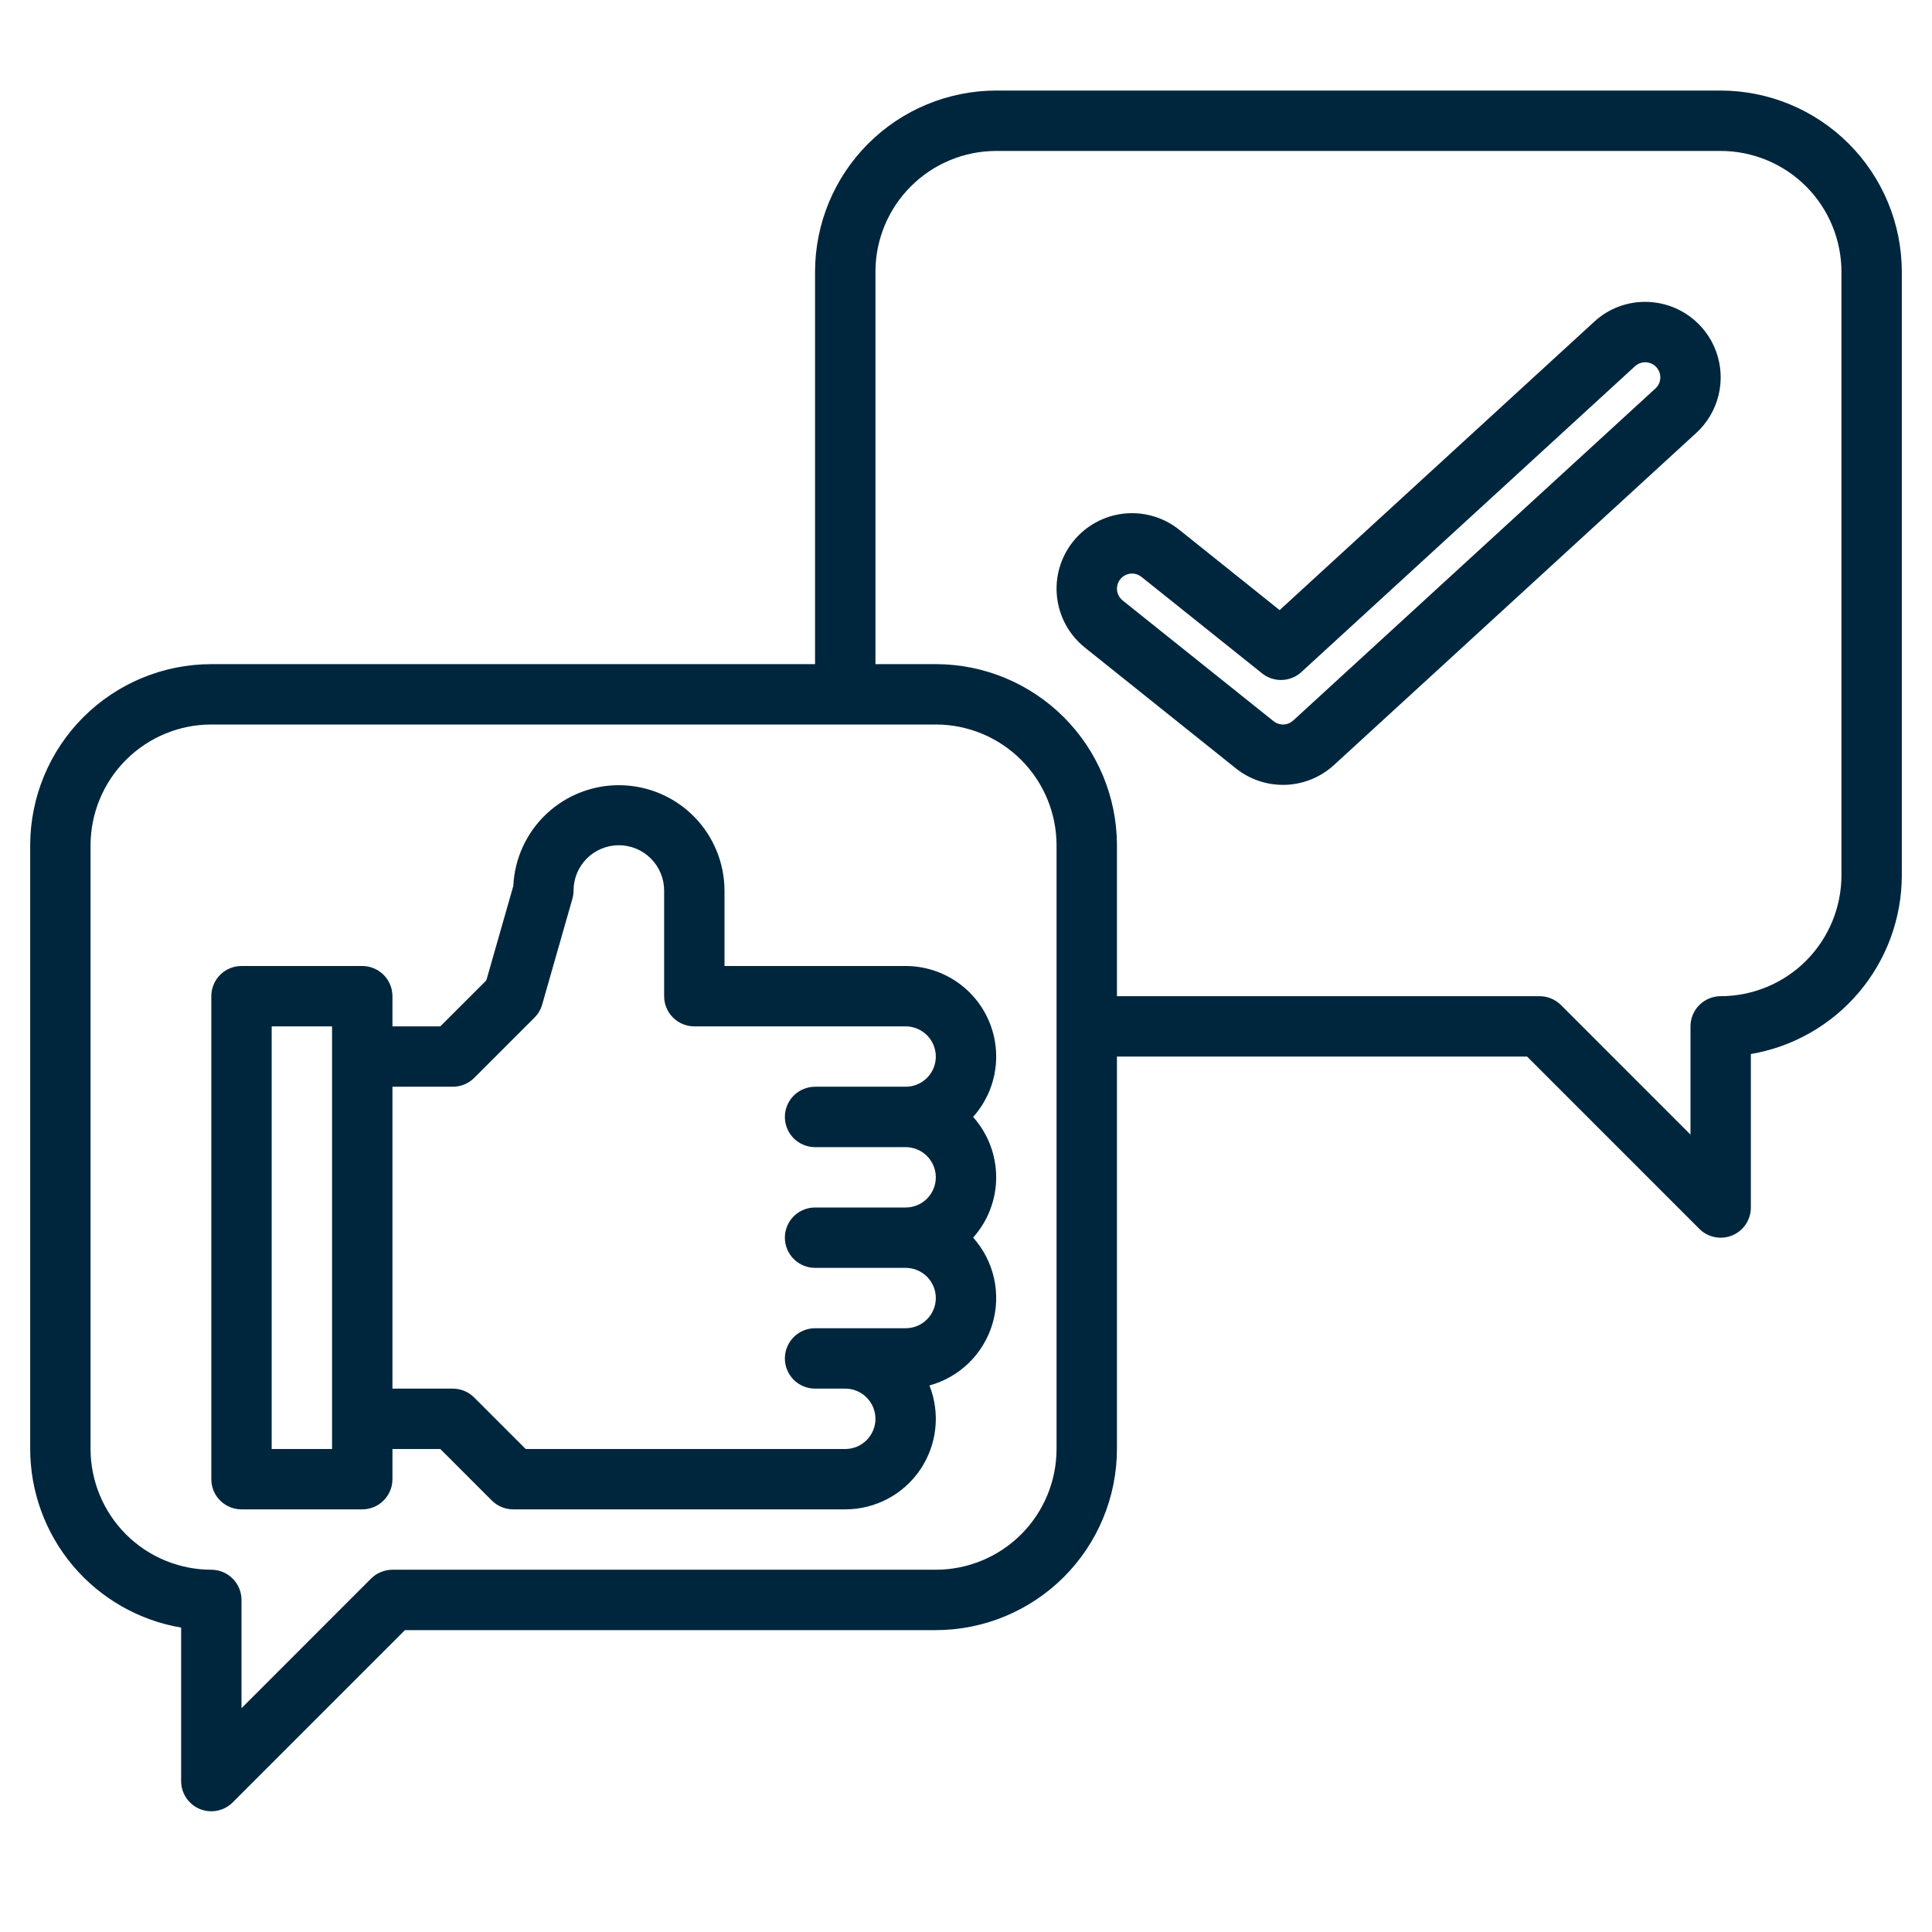
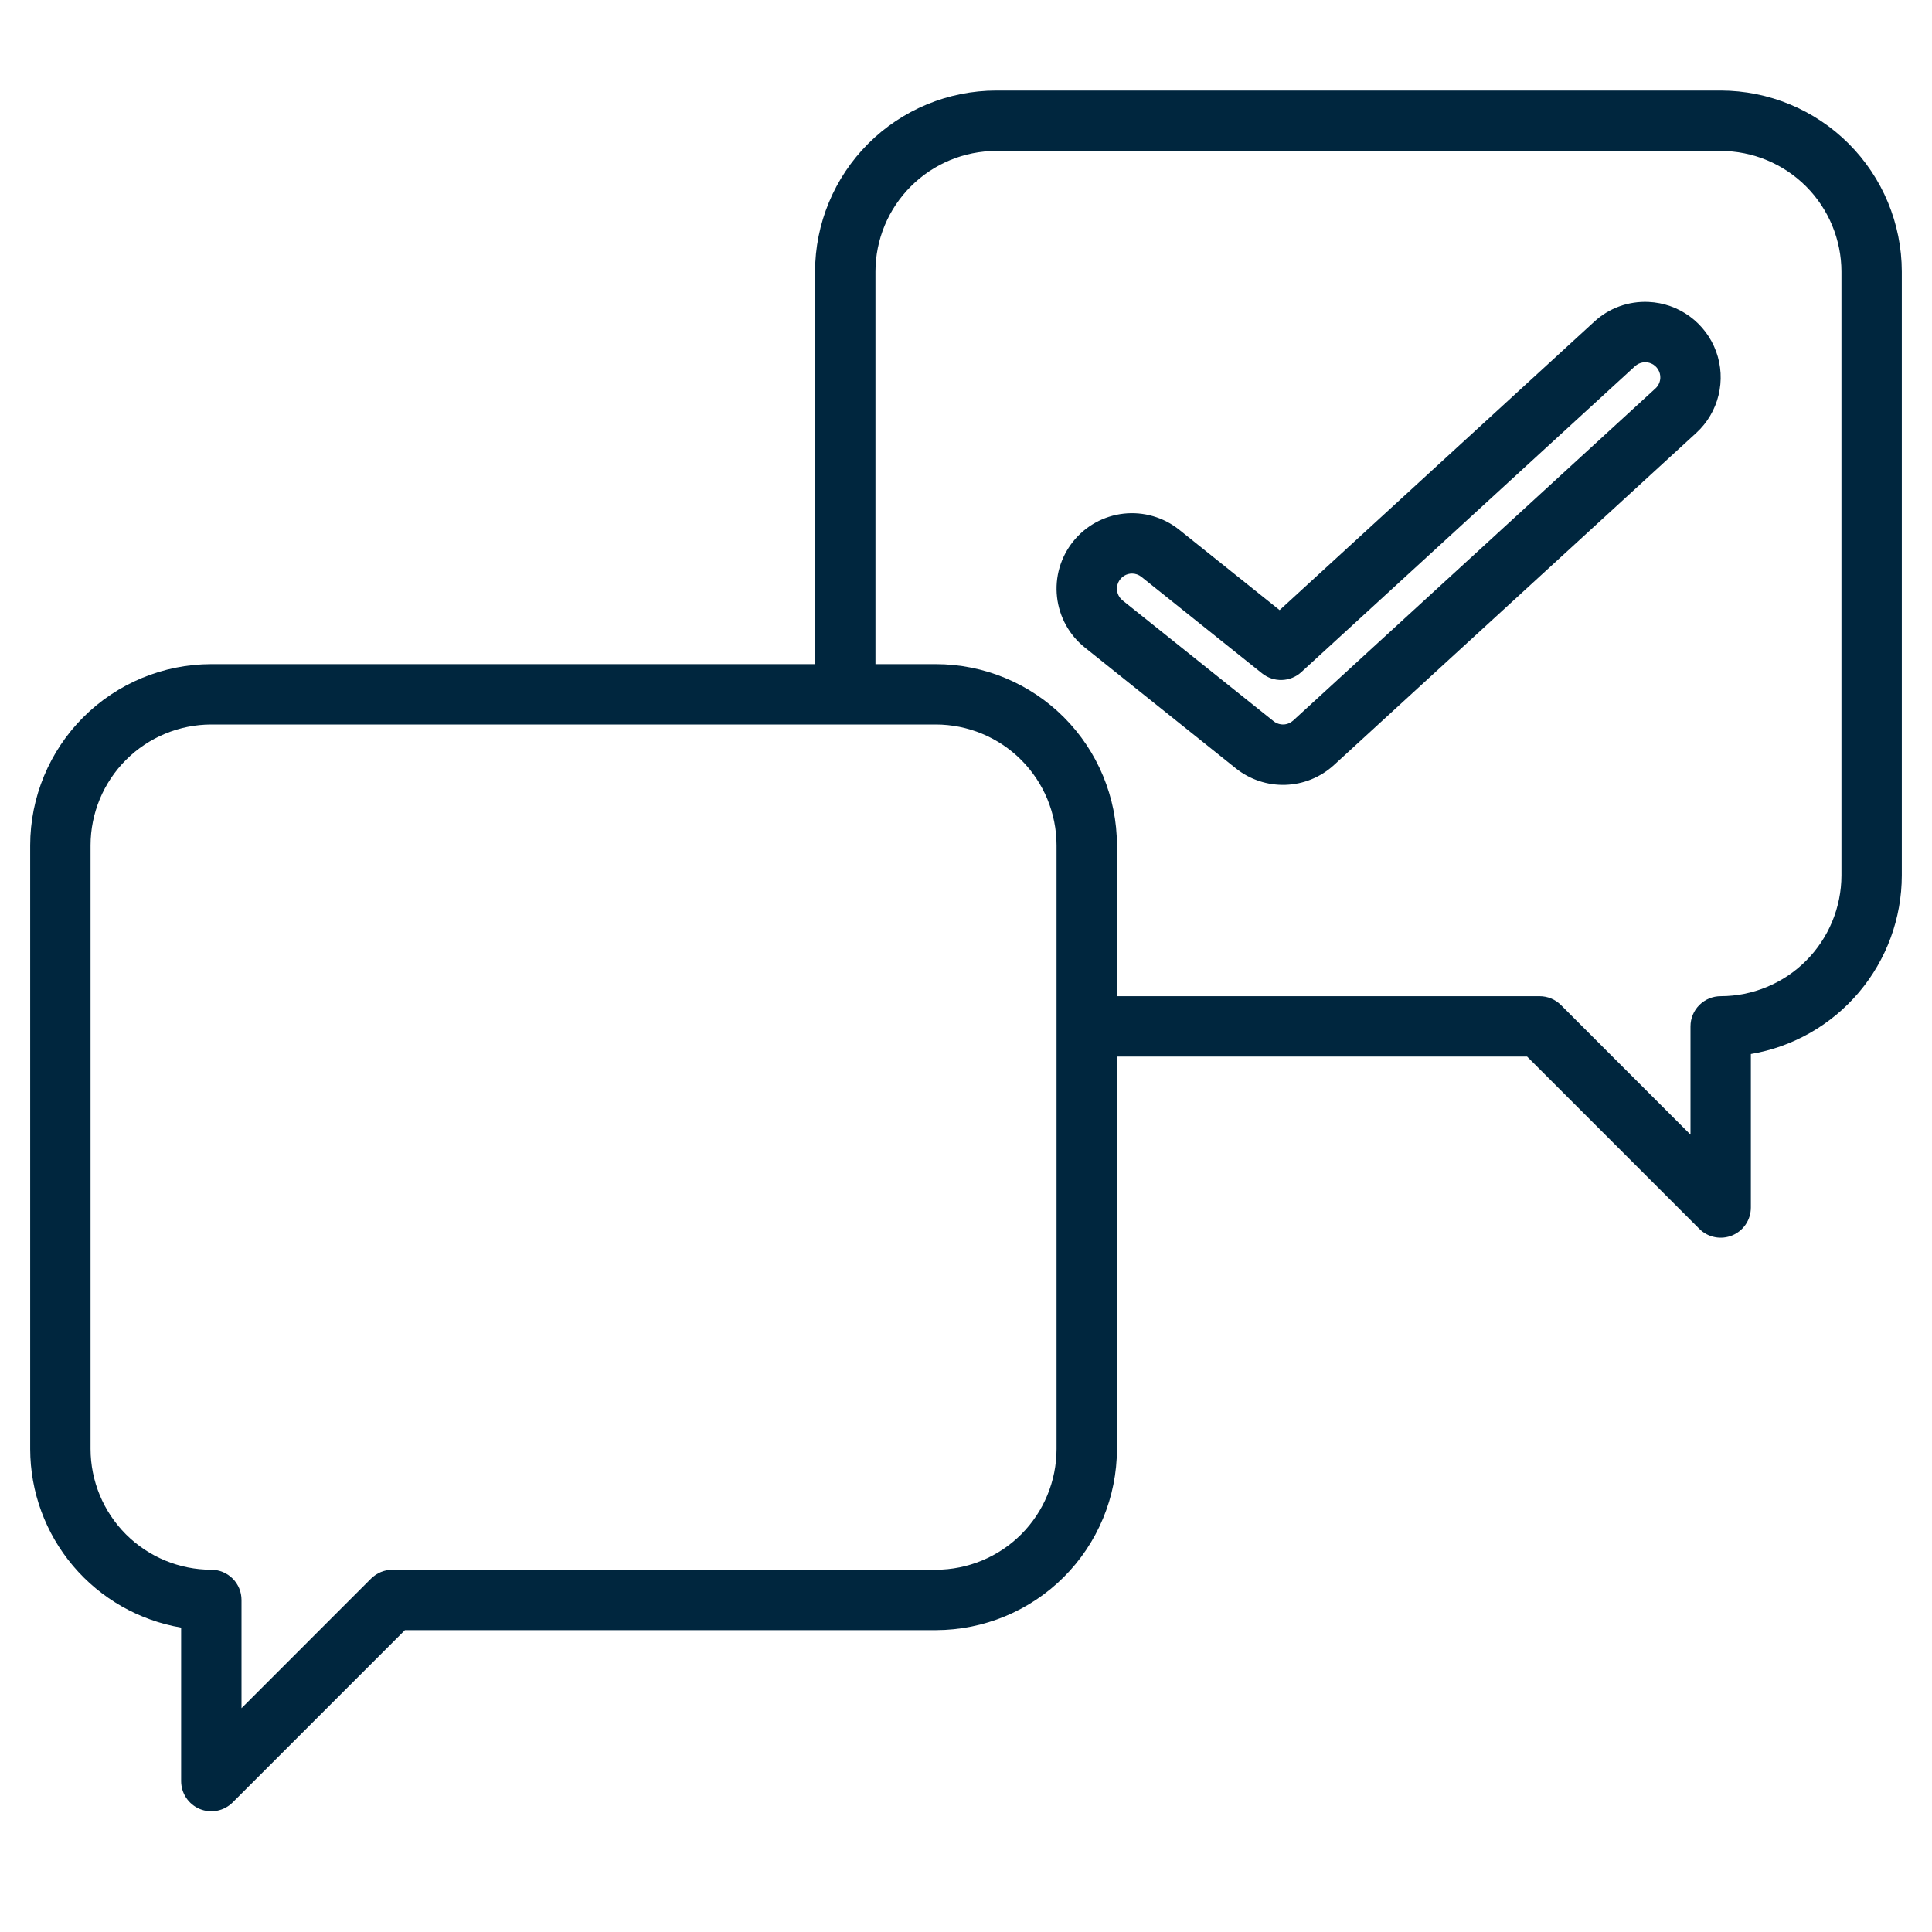
<svg xmlns="http://www.w3.org/2000/svg" width="61" height="61" viewBox="0 0 61 61" fill="none">
  <path d="M54.328 2.859H31.453C29.937 2.861 28.483 3.464 27.411 4.536C26.339 5.608 25.736 7.062 25.734 8.578V20.969H6.672C5.156 20.97 3.702 21.573 2.63 22.645C1.558 23.718 0.955 25.171 0.953 26.688V45.75C0.955 47.101 1.434 48.408 2.306 49.44C3.178 50.471 4.387 51.162 5.719 51.389V56.234C5.719 56.423 5.774 56.607 5.879 56.764C5.984 56.921 6.133 57.044 6.307 57.116C6.481 57.188 6.673 57.207 6.858 57.17C7.043 57.133 7.213 57.042 7.346 56.909L12.785 51.469H29.547C31.063 51.467 32.517 50.864 33.589 49.792C34.661 48.72 35.264 47.266 35.266 45.75V33.359H48.215L53.654 38.799C53.787 38.933 53.957 39.024 54.142 39.06C54.327 39.097 54.519 39.078 54.693 39.006C54.867 38.934 55.016 38.812 55.121 38.655C55.226 38.498 55.281 38.314 55.281 38.125V33.279C56.613 33.053 57.822 32.362 58.694 31.33C59.566 30.298 60.045 28.992 60.047 27.641V8.578C60.045 7.062 59.442 5.608 58.37 4.536C57.298 3.464 55.844 2.861 54.328 2.859ZM33.359 45.75C33.358 46.761 32.956 47.73 32.242 48.445C31.527 49.159 30.558 49.561 29.547 49.562H12.391C12.138 49.562 11.895 49.663 11.716 49.841L7.625 53.934V50.516C7.625 50.263 7.525 50.02 7.346 49.842C7.167 49.663 6.925 49.562 6.672 49.562C5.661 49.561 4.692 49.159 3.977 48.445C3.263 47.73 2.861 46.761 2.859 45.75V26.688C2.861 25.677 3.263 24.708 3.977 23.993C4.692 23.278 5.661 22.876 6.672 22.875H29.547C30.558 22.876 31.527 23.278 32.242 23.993C32.956 24.708 33.358 25.677 33.359 26.688V45.75ZM58.141 27.641C58.139 28.651 57.737 29.62 57.023 30.335C56.308 31.05 55.339 31.452 54.328 31.453C54.075 31.453 53.833 31.554 53.654 31.732C53.475 31.911 53.375 32.153 53.375 32.406V35.824L49.284 31.732C49.105 31.553 48.862 31.453 48.609 31.453H35.266V26.688C35.264 25.171 34.661 23.718 33.589 22.645C32.517 21.573 31.063 20.97 29.547 20.969H27.641V8.578C27.642 7.567 28.044 6.598 28.759 5.884C29.473 5.169 30.442 4.767 31.453 4.766H54.328C55.339 4.767 56.308 5.169 57.023 5.884C57.737 6.598 58.139 7.567 58.141 8.578V27.641Z" fill="#00263E" />
-   <path d="M30.725 35.264C31.093 34.853 31.334 34.344 31.419 33.799C31.504 33.253 31.429 32.695 31.204 32.191C30.979 31.687 30.612 31.26 30.149 30.96C29.686 30.66 29.146 30.5 28.594 30.5H22.875V28.117C22.872 27.247 22.53 26.412 21.92 25.79C21.31 25.169 20.482 24.811 19.611 24.792C18.741 24.773 17.898 25.095 17.262 25.689C16.625 26.284 16.247 27.103 16.207 27.973L15.355 30.954L13.902 32.406H12.391V31.453C12.391 31.2 12.29 30.958 12.111 30.779C11.933 30.6 11.69 30.5 11.438 30.5H7.625C7.372 30.5 7.13 30.6 6.951 30.779C6.772 30.958 6.672 31.2 6.672 31.453V46.703C6.672 46.956 6.772 47.198 6.951 47.377C7.13 47.556 7.372 47.656 7.625 47.656H11.438C11.69 47.656 11.933 47.556 12.111 47.377C12.29 47.198 12.391 46.956 12.391 46.703V45.75H13.902L15.529 47.377C15.708 47.556 15.95 47.656 16.203 47.656H26.688C27.154 47.656 27.613 47.542 28.026 47.324C28.438 47.106 28.791 46.79 29.053 46.404C29.315 46.018 29.479 45.574 29.53 45.11C29.581 44.647 29.518 44.177 29.346 43.744C29.816 43.615 30.245 43.369 30.594 43.028C30.942 42.687 31.198 42.262 31.336 41.795C31.474 41.327 31.49 40.832 31.384 40.356C31.277 39.881 31.05 39.44 30.725 39.077C31.194 38.553 31.453 37.874 31.453 37.171C31.453 36.467 31.194 35.789 30.725 35.264ZM10.484 45.75H8.578V32.406H10.484V45.75ZM25.734 36.219H28.594C28.847 36.219 29.089 36.319 29.268 36.498C29.446 36.677 29.547 36.919 29.547 37.172C29.547 37.425 29.446 37.667 29.268 37.846C29.089 38.025 28.847 38.125 28.594 38.125H25.734C25.482 38.125 25.239 38.225 25.06 38.404C24.882 38.583 24.781 38.825 24.781 39.078C24.781 39.331 24.882 39.573 25.06 39.752C25.239 39.931 25.482 40.031 25.734 40.031H28.594C28.847 40.031 29.089 40.132 29.268 40.31C29.446 40.489 29.547 40.731 29.547 40.984C29.547 41.237 29.446 41.48 29.268 41.658C29.089 41.837 28.847 41.937 28.594 41.937H25.734C25.482 41.937 25.239 42.038 25.06 42.217C24.882 42.395 24.781 42.638 24.781 42.891C24.781 43.143 24.882 43.386 25.06 43.565C25.239 43.743 25.482 43.844 25.734 43.844H26.688C26.94 43.844 27.183 43.944 27.361 44.123C27.54 44.302 27.641 44.544 27.641 44.797C27.641 45.05 27.54 45.292 27.361 45.471C27.183 45.65 26.94 45.75 26.688 45.75H16.598L14.971 44.123C14.792 43.944 14.55 43.844 14.297 43.844H12.391V34.312H14.297C14.55 34.313 14.792 34.212 14.971 34.034L16.878 32.127C16.992 32.013 17.075 31.871 17.119 31.715L18.072 28.379C18.097 28.294 18.11 28.206 18.109 28.117C18.109 27.738 18.26 27.374 18.528 27.106C18.796 26.838 19.16 26.687 19.539 26.687C19.918 26.687 20.282 26.838 20.55 27.106C20.818 27.374 20.969 27.738 20.969 28.117V31.453C20.969 31.706 21.069 31.948 21.248 32.127C21.427 32.306 21.669 32.406 21.922 32.406H28.594C28.847 32.406 29.089 32.507 29.268 32.685C29.446 32.864 29.547 33.106 29.547 33.359C29.547 33.612 29.446 33.855 29.268 34.033C29.089 34.212 28.847 34.312 28.594 34.312H25.734C25.482 34.312 25.239 34.413 25.06 34.592C24.882 34.77 24.781 35.013 24.781 35.266C24.781 35.518 24.882 35.761 25.06 35.94C25.239 36.118 25.482 36.219 25.734 36.219Z" fill="#00263E" />
  <path d="M52.049 9.533C51.736 9.519 51.423 9.566 51.129 9.673C50.835 9.78 50.565 9.945 50.335 10.158L40.402 19.263L37.231 16.725C36.986 16.529 36.706 16.384 36.405 16.297C36.105 16.21 35.79 16.183 35.479 16.217C34.851 16.287 34.276 16.604 33.882 17.097C33.686 17.341 33.541 17.622 33.453 17.922C33.366 18.223 33.339 18.538 33.374 18.849C33.444 19.477 33.76 20.052 34.254 20.446L39.019 24.259C39.463 24.614 40.02 24.799 40.588 24.78C41.156 24.761 41.699 24.539 42.118 24.155L53.556 13.67C53.903 13.352 54.148 12.938 54.26 12.48C54.372 12.022 54.346 11.541 54.184 11.098C54.023 10.656 53.734 10.271 53.354 9.992C52.974 9.713 52.52 9.554 52.049 9.533L52.049 9.533ZM52.422 11.935C52.419 11.997 52.404 12.059 52.378 12.115C52.352 12.172 52.314 12.223 52.268 12.265L40.83 22.75C40.746 22.826 40.638 22.871 40.524 22.875C40.411 22.878 40.3 22.841 40.211 22.77L35.445 18.958C35.371 18.899 35.317 18.82 35.288 18.73C35.26 18.64 35.259 18.544 35.285 18.453C35.311 18.363 35.364 18.282 35.436 18.221C35.508 18.16 35.596 18.122 35.69 18.112C35.708 18.11 35.725 18.109 35.742 18.109C35.85 18.109 35.956 18.146 36.04 18.214L39.849 21.261C40.027 21.403 40.249 21.477 40.477 21.469C40.704 21.462 40.921 21.373 41.088 21.22L51.624 11.562C51.693 11.499 51.78 11.457 51.873 11.443C51.966 11.428 52.062 11.442 52.147 11.482C52.233 11.522 52.304 11.586 52.353 11.667C52.402 11.747 52.426 11.841 52.422 11.935Z" fill="#00263E" />
</svg>